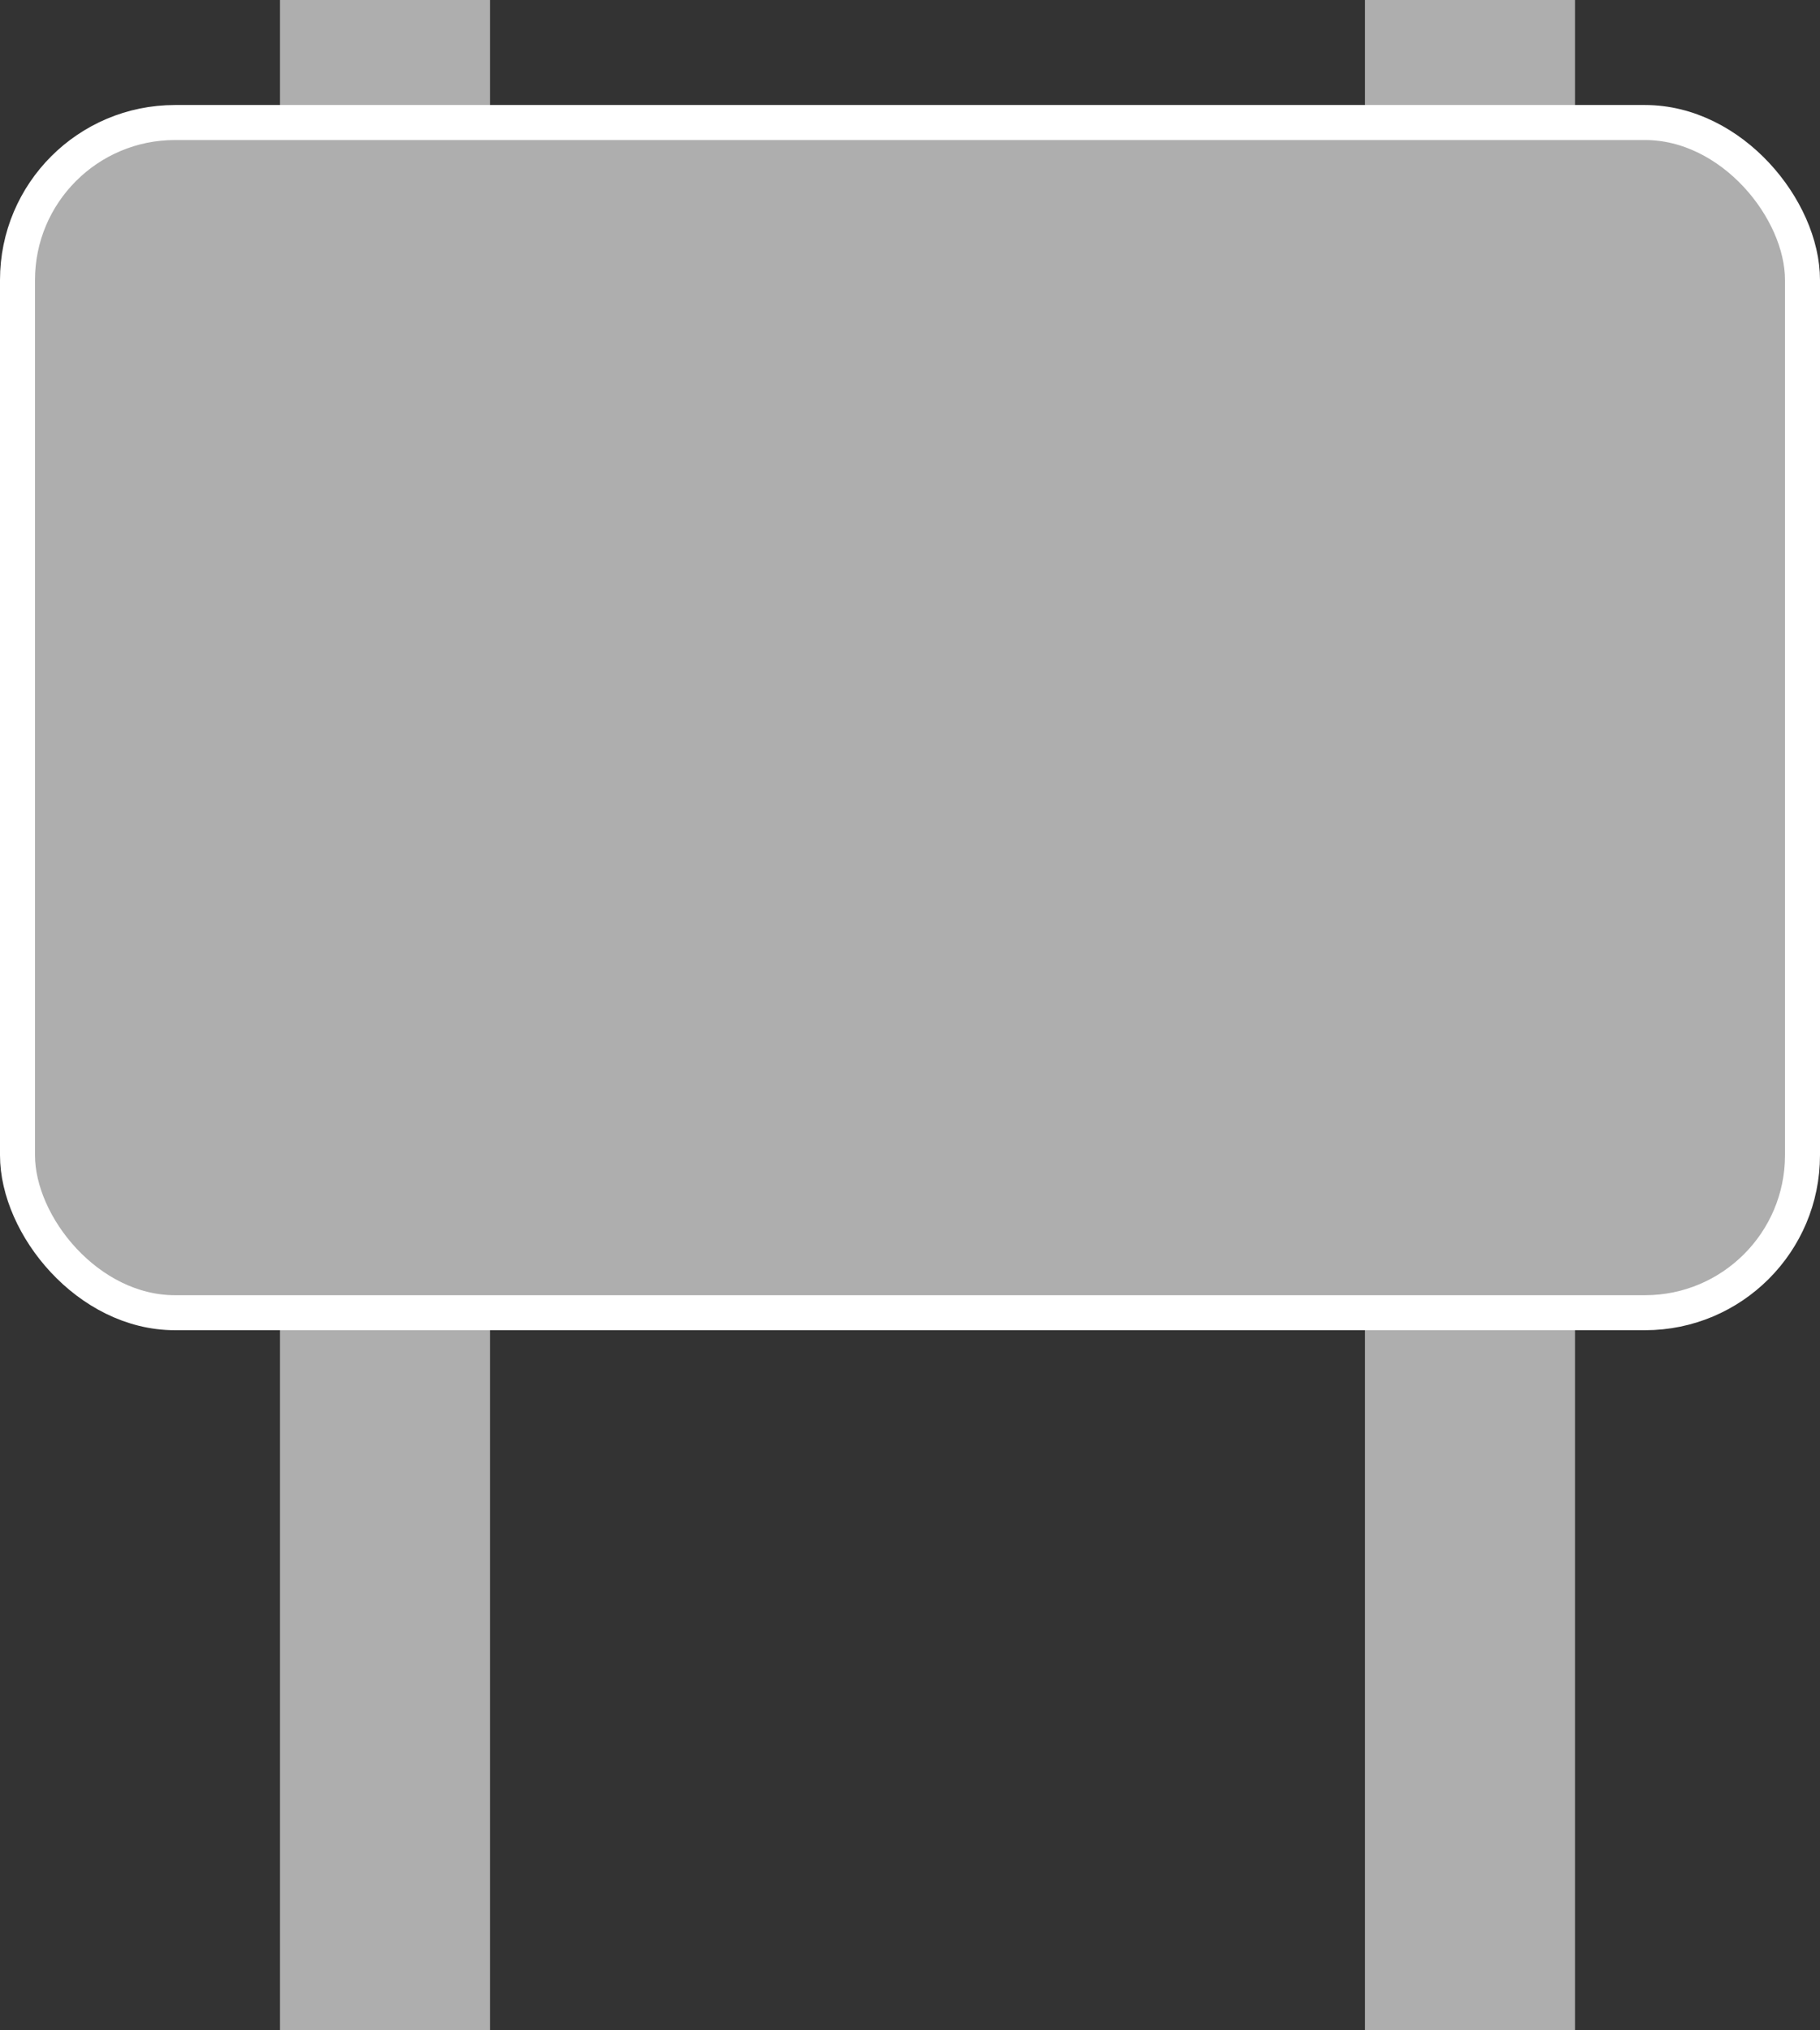
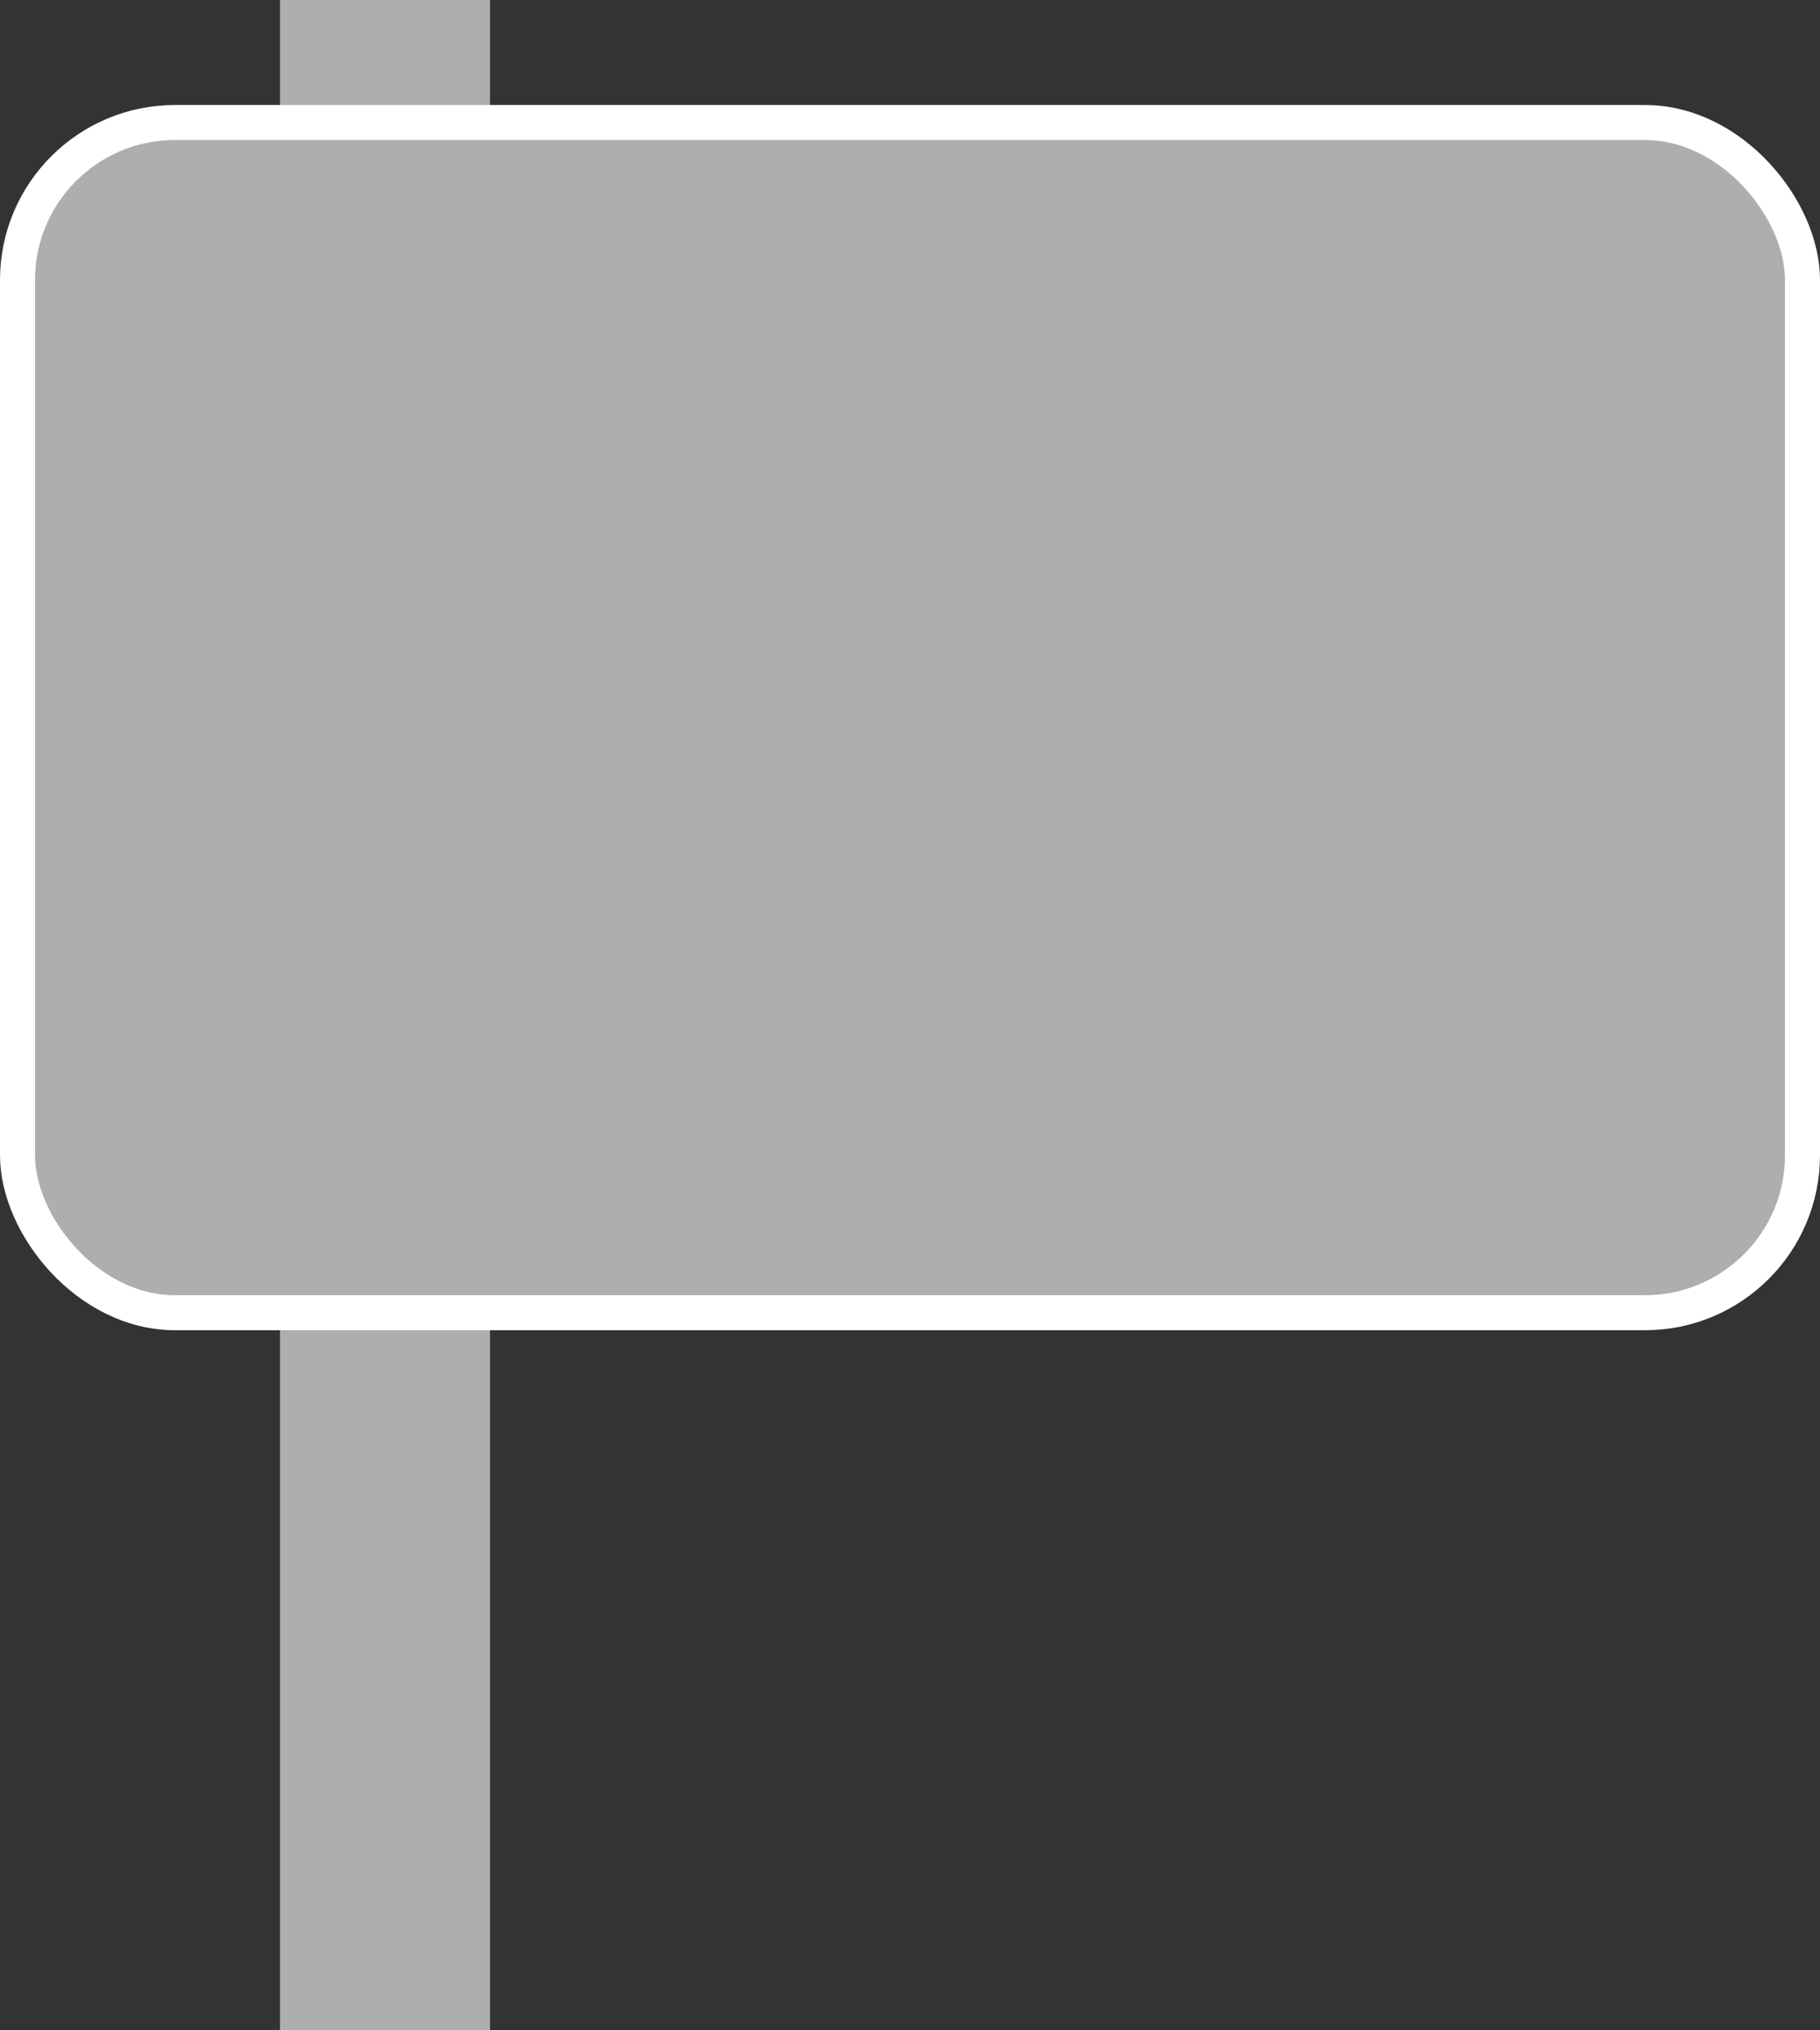
<svg xmlns="http://www.w3.org/2000/svg" width="52" height="58" viewBox="0 0 52 58" fill="none">
  <rect x="0" y="0" width="52" height="58" fill="#333333" stroke="none" />
  <rect x="8" width="6" height="58" fill="#AEAEAE" />
-   <rect x="39" width="6" height="58" fill="#AEAEAE" />
  <rect x="0.5" y="3.5" width="51" height="34" rx="4.5" fill="#AEAEAE" stroke="white" />
</svg>